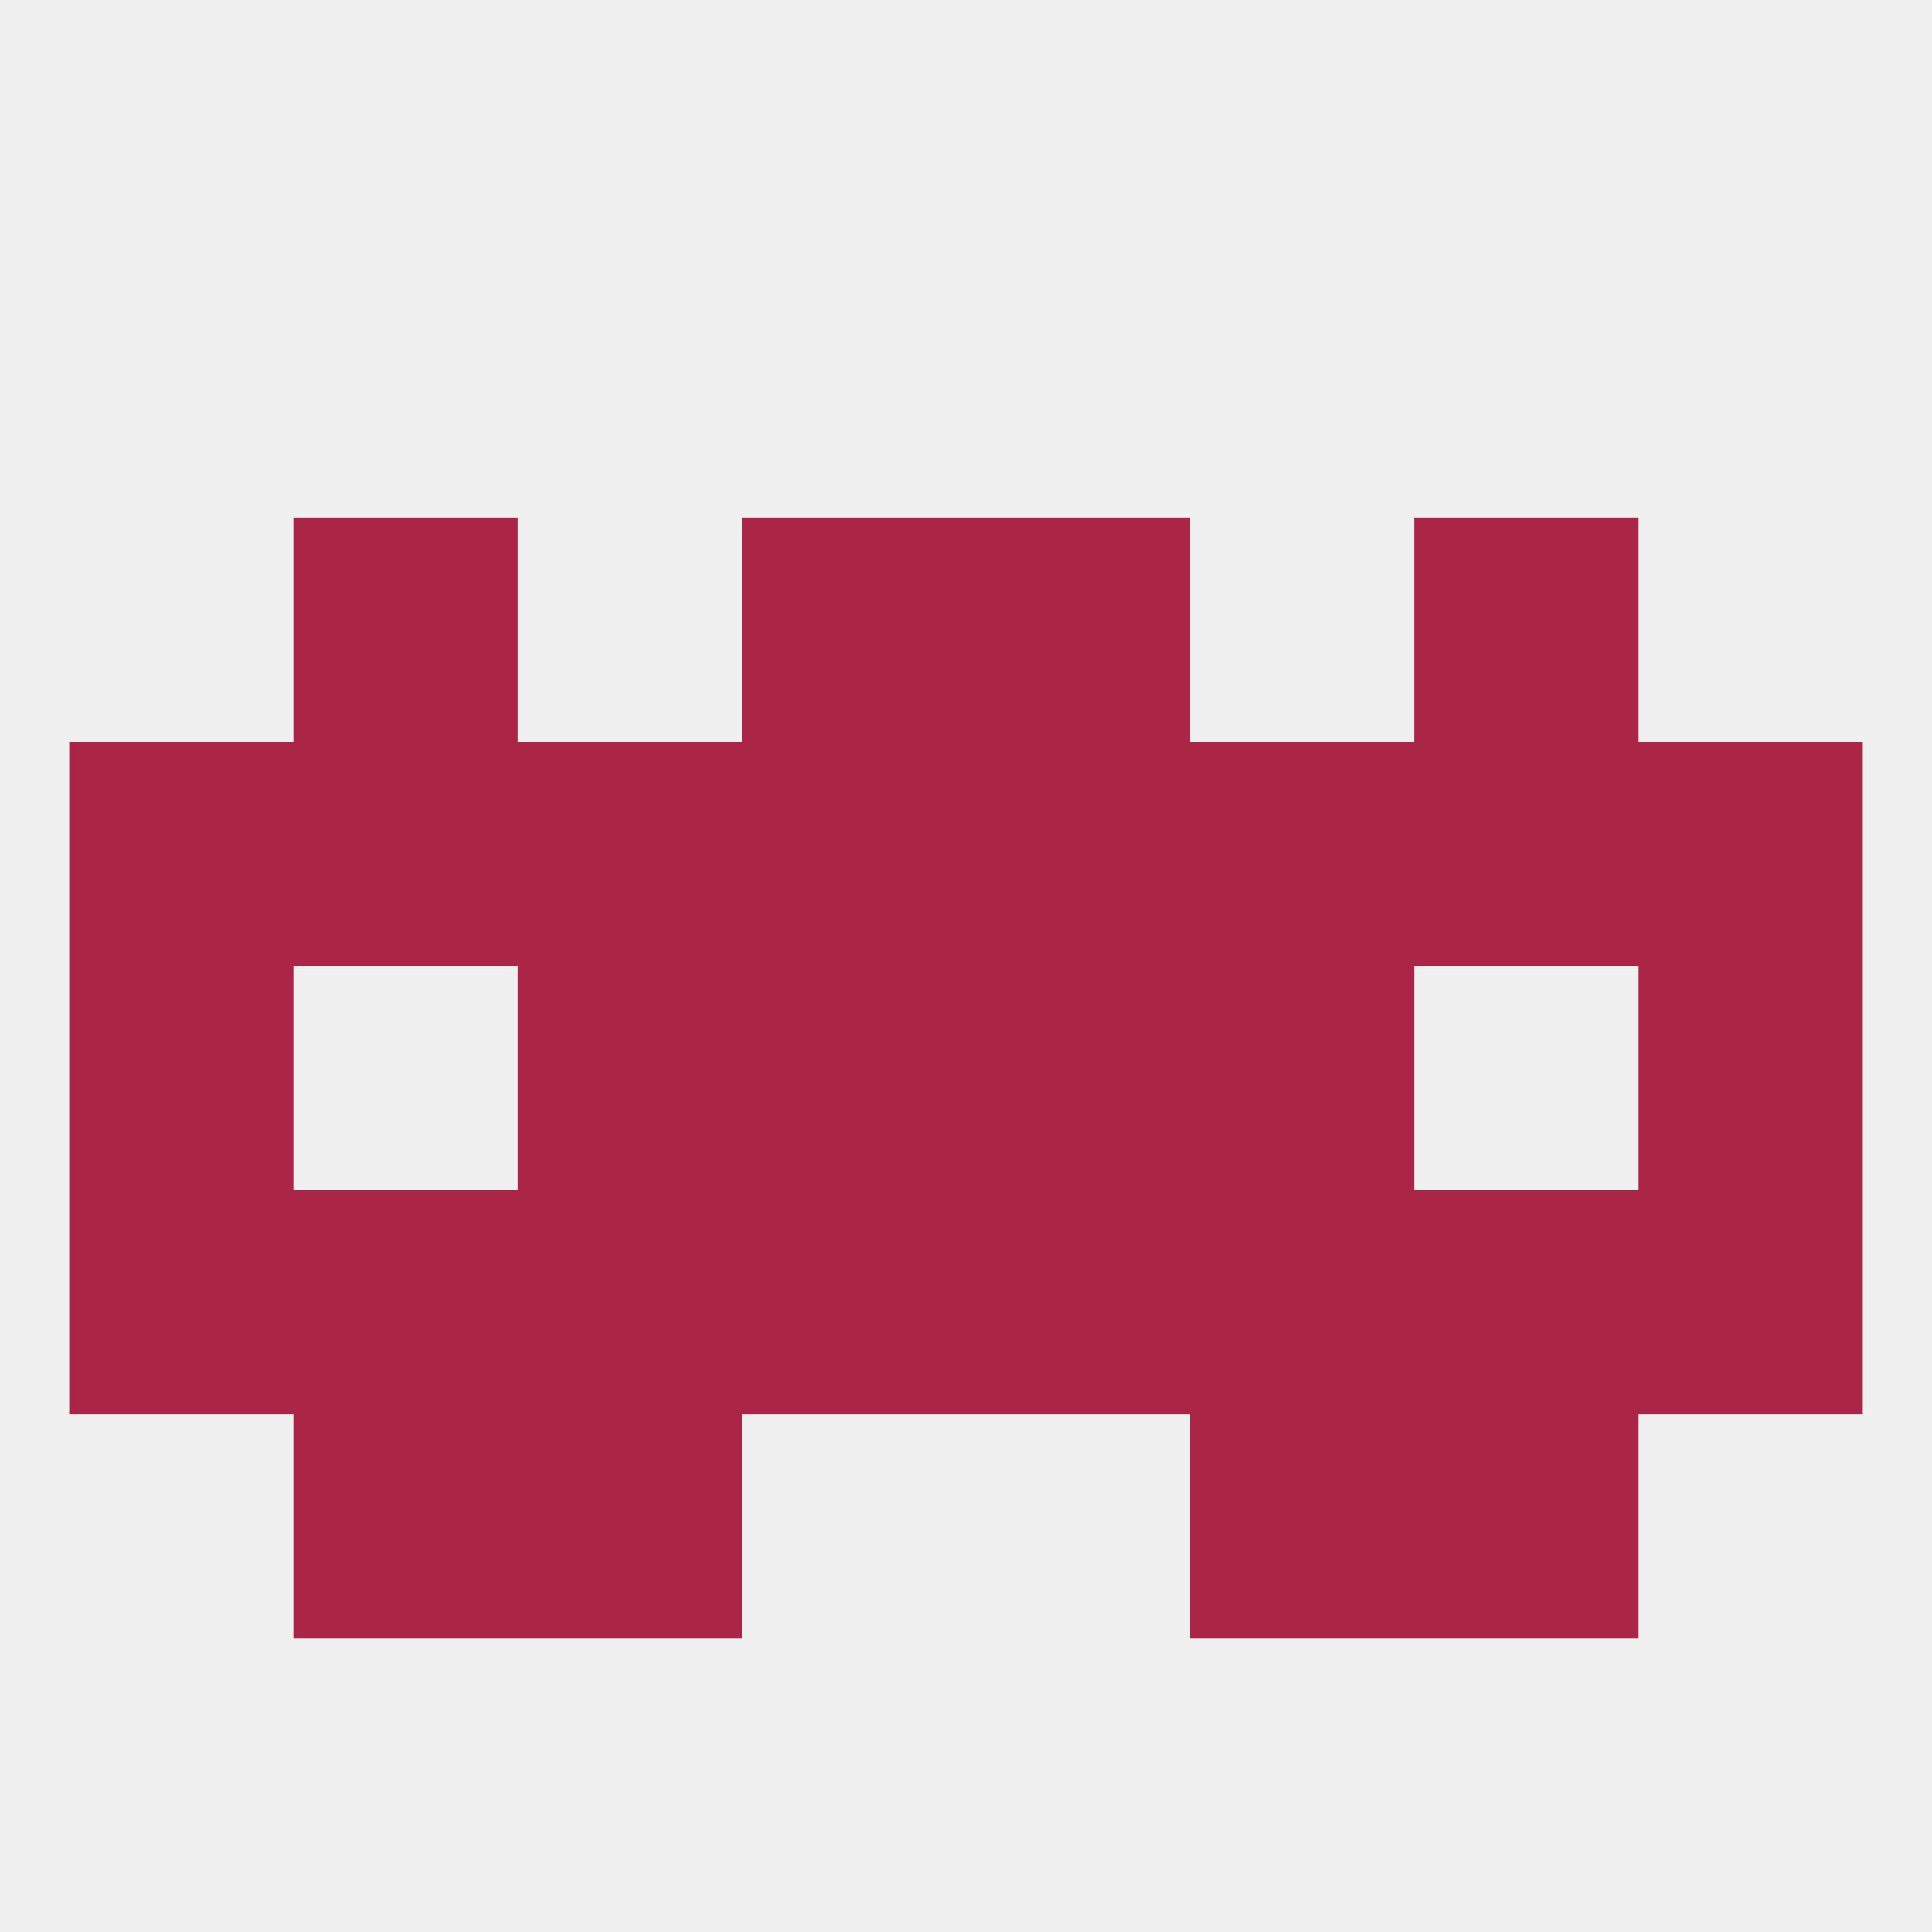
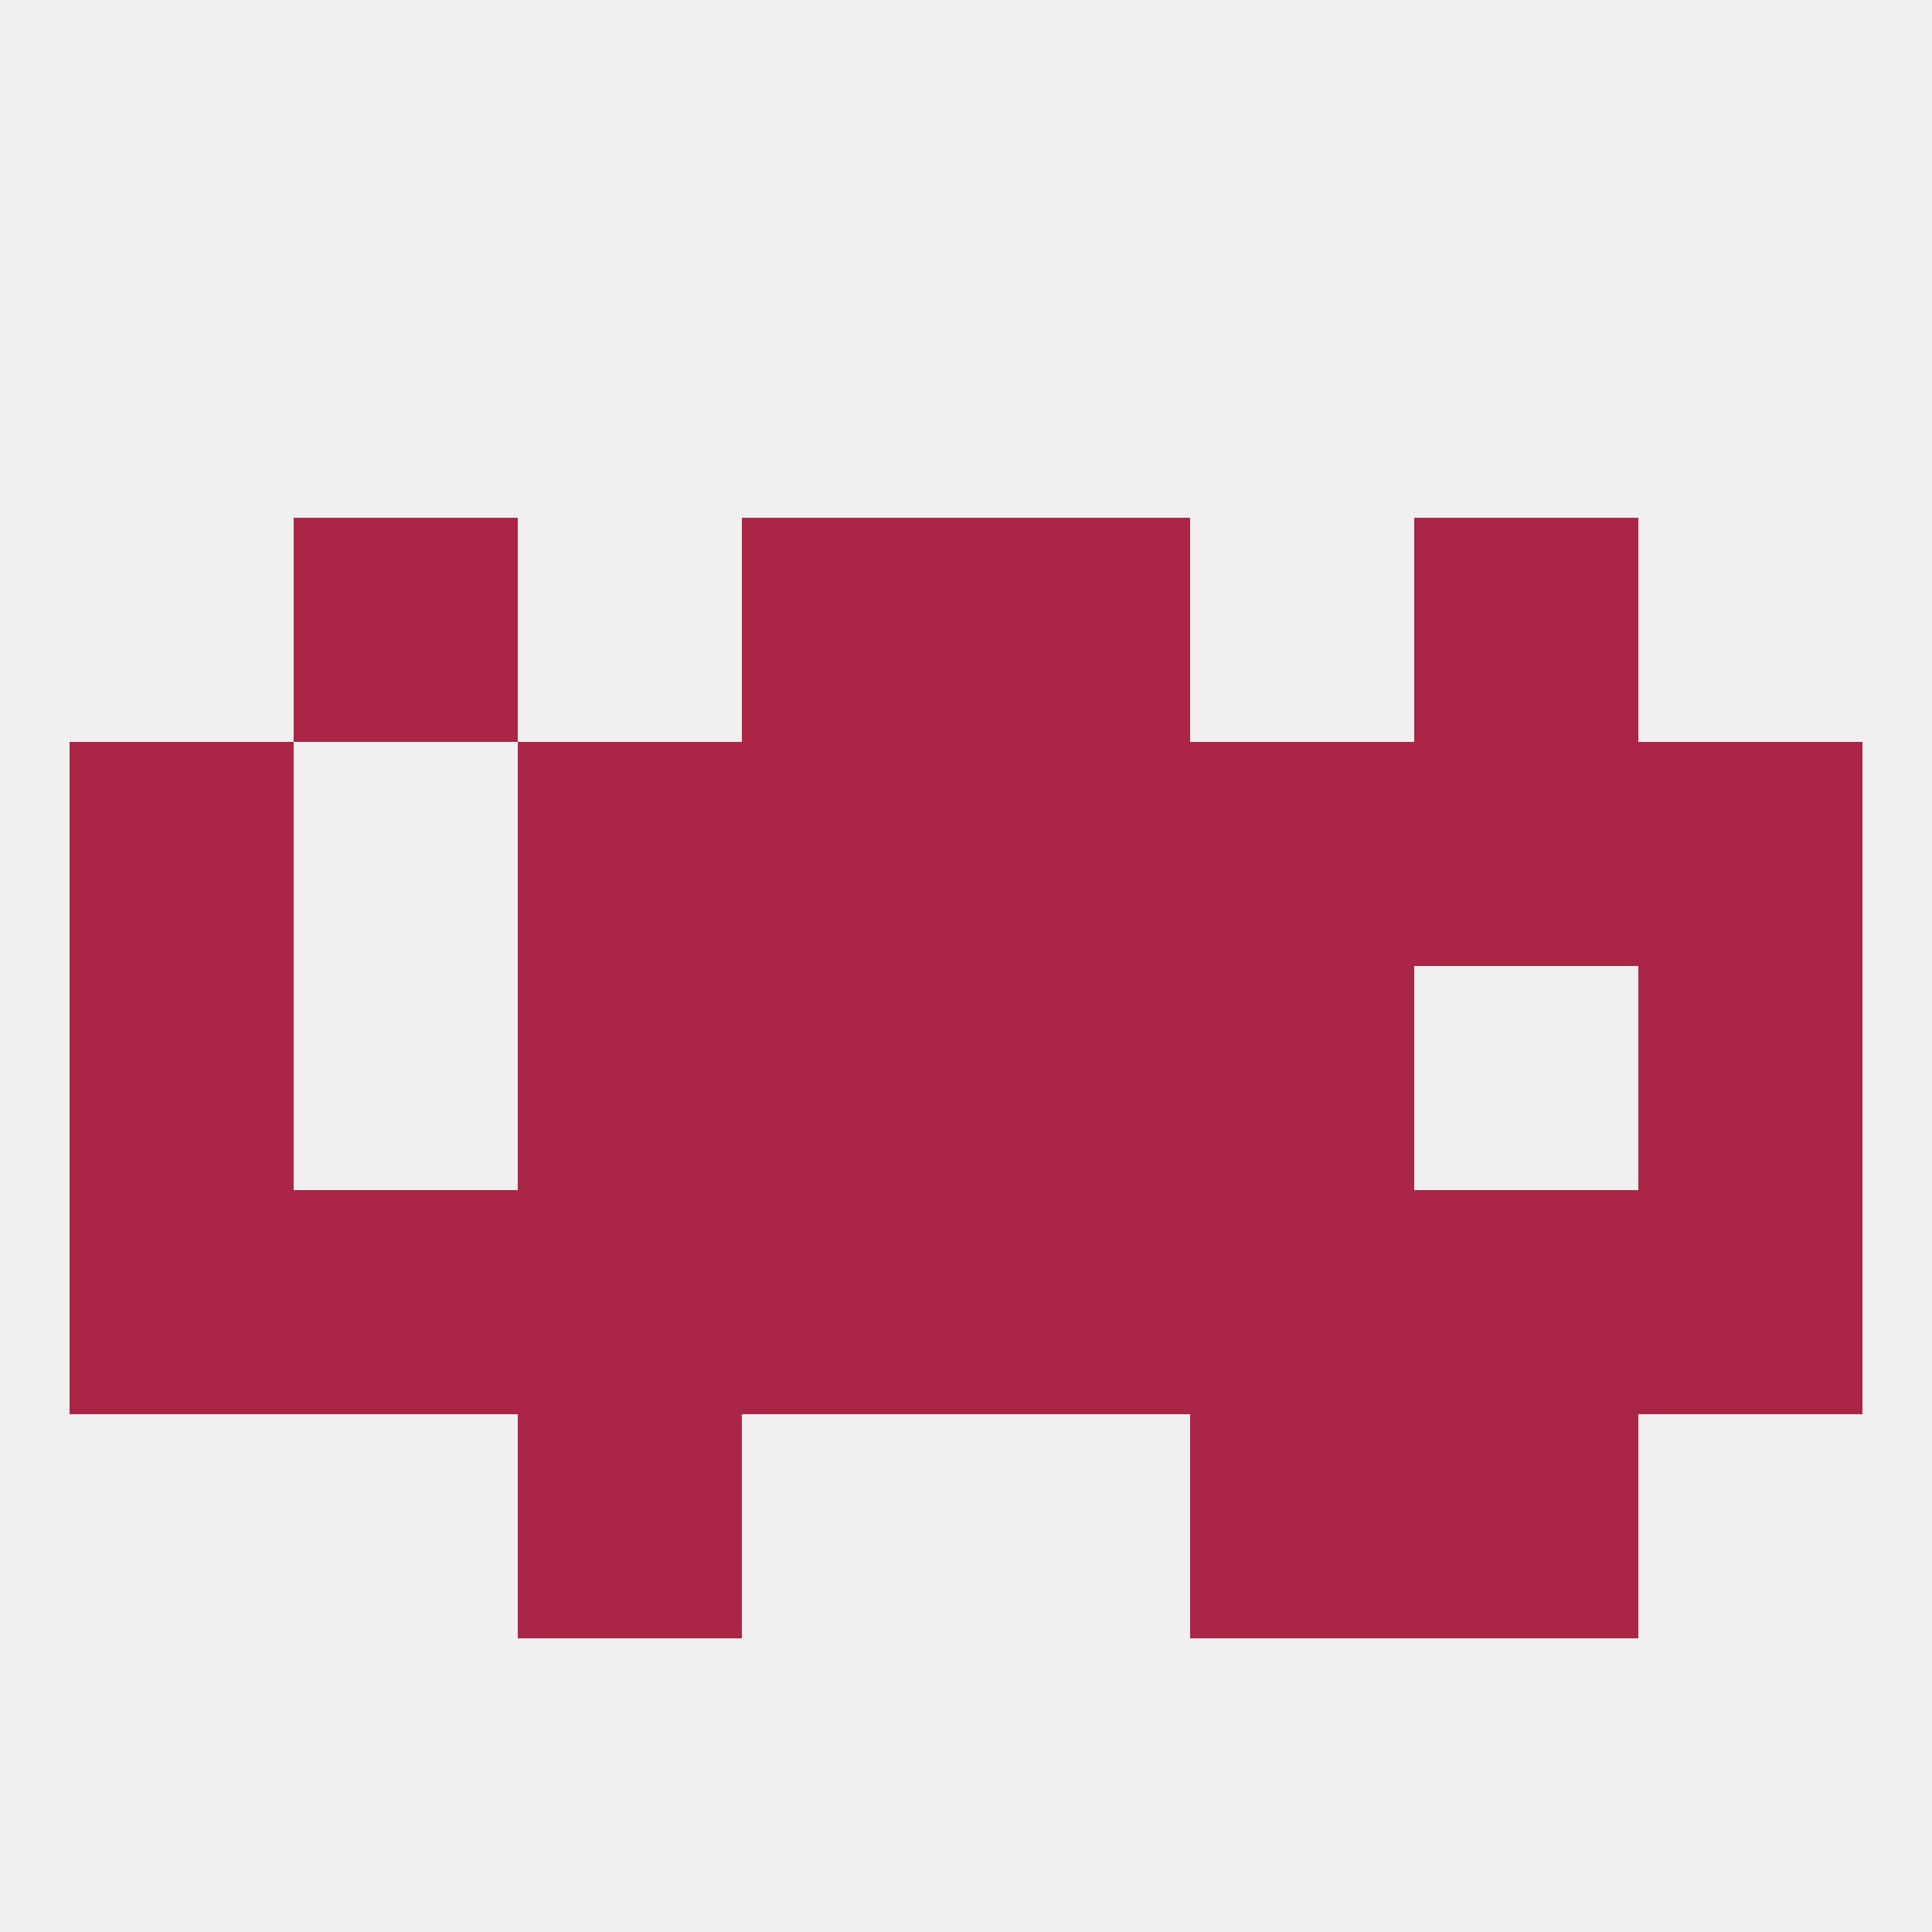
<svg xmlns="http://www.w3.org/2000/svg" version="1.1" baseprofile="full" width="250" height="250" viewBox="0 0 250 250">
  <rect width="100%" height="100%" fill="rgba(240,240,240,255)" />
  <rect x="96" y="67" width="29" height="29" fill="rgba(171,37,71,255)" />
  <rect x="125" y="67" width="29" height="29" fill="rgba(171,37,71,255)" />
  <rect x="38" y="67" width="29" height="29" fill="rgba(171,37,71,255)" />
  <rect x="183" y="67" width="29" height="29" fill="rgba(171,37,71,255)" />
  <rect x="9" y="96" width="29" height="29" fill="rgba(171,37,71,255)" />
  <rect x="96" y="96" width="29" height="29" fill="rgba(171,37,71,255)" />
  <rect x="67" y="96" width="29" height="29" fill="rgba(171,37,71,255)" />
-   <rect x="38" y="96" width="29" height="29" fill="rgba(171,37,71,255)" />
  <rect x="183" y="96" width="29" height="29" fill="rgba(171,37,71,255)" />
  <rect x="212" y="96" width="29" height="29" fill="rgba(171,37,71,255)" />
  <rect x="125" y="96" width="29" height="29" fill="rgba(171,37,71,255)" />
  <rect x="154" y="96" width="29" height="29" fill="rgba(171,37,71,255)" />
  <rect x="67" y="154" width="29" height="29" fill="rgba(171,37,71,255)" />
  <rect x="125" y="154" width="29" height="29" fill="rgba(171,37,71,255)" />
  <rect x="9" y="154" width="29" height="29" fill="rgba(171,37,71,255)" />
  <rect x="212" y="154" width="29" height="29" fill="rgba(171,37,71,255)" />
  <rect x="183" y="154" width="29" height="29" fill="rgba(171,37,71,255)" />
  <rect x="154" y="154" width="29" height="29" fill="rgba(171,37,71,255)" />
  <rect x="96" y="154" width="29" height="29" fill="rgba(171,37,71,255)" />
  <rect x="38" y="154" width="29" height="29" fill="rgba(171,37,71,255)" />
-   <rect x="38" y="183" width="29" height="29" fill="rgba(171,37,71,255)" />
  <rect x="183" y="183" width="29" height="29" fill="rgba(171,37,71,255)" />
  <rect x="67" y="183" width="29" height="29" fill="rgba(171,37,71,255)" />
  <rect x="154" y="183" width="29" height="29" fill="rgba(171,37,71,255)" />
  <rect x="154" y="125" width="29" height="29" fill="rgba(171,37,71,255)" />
  <rect x="96" y="125" width="29" height="29" fill="rgba(171,37,71,255)" />
  <rect x="125" y="125" width="29" height="29" fill="rgba(171,37,71,255)" />
  <rect x="9" y="125" width="29" height="29" fill="rgba(171,37,71,255)" />
  <rect x="212" y="125" width="29" height="29" fill="rgba(171,37,71,255)" />
  <rect x="67" y="125" width="29" height="29" fill="rgba(171,37,71,255)" />
</svg>